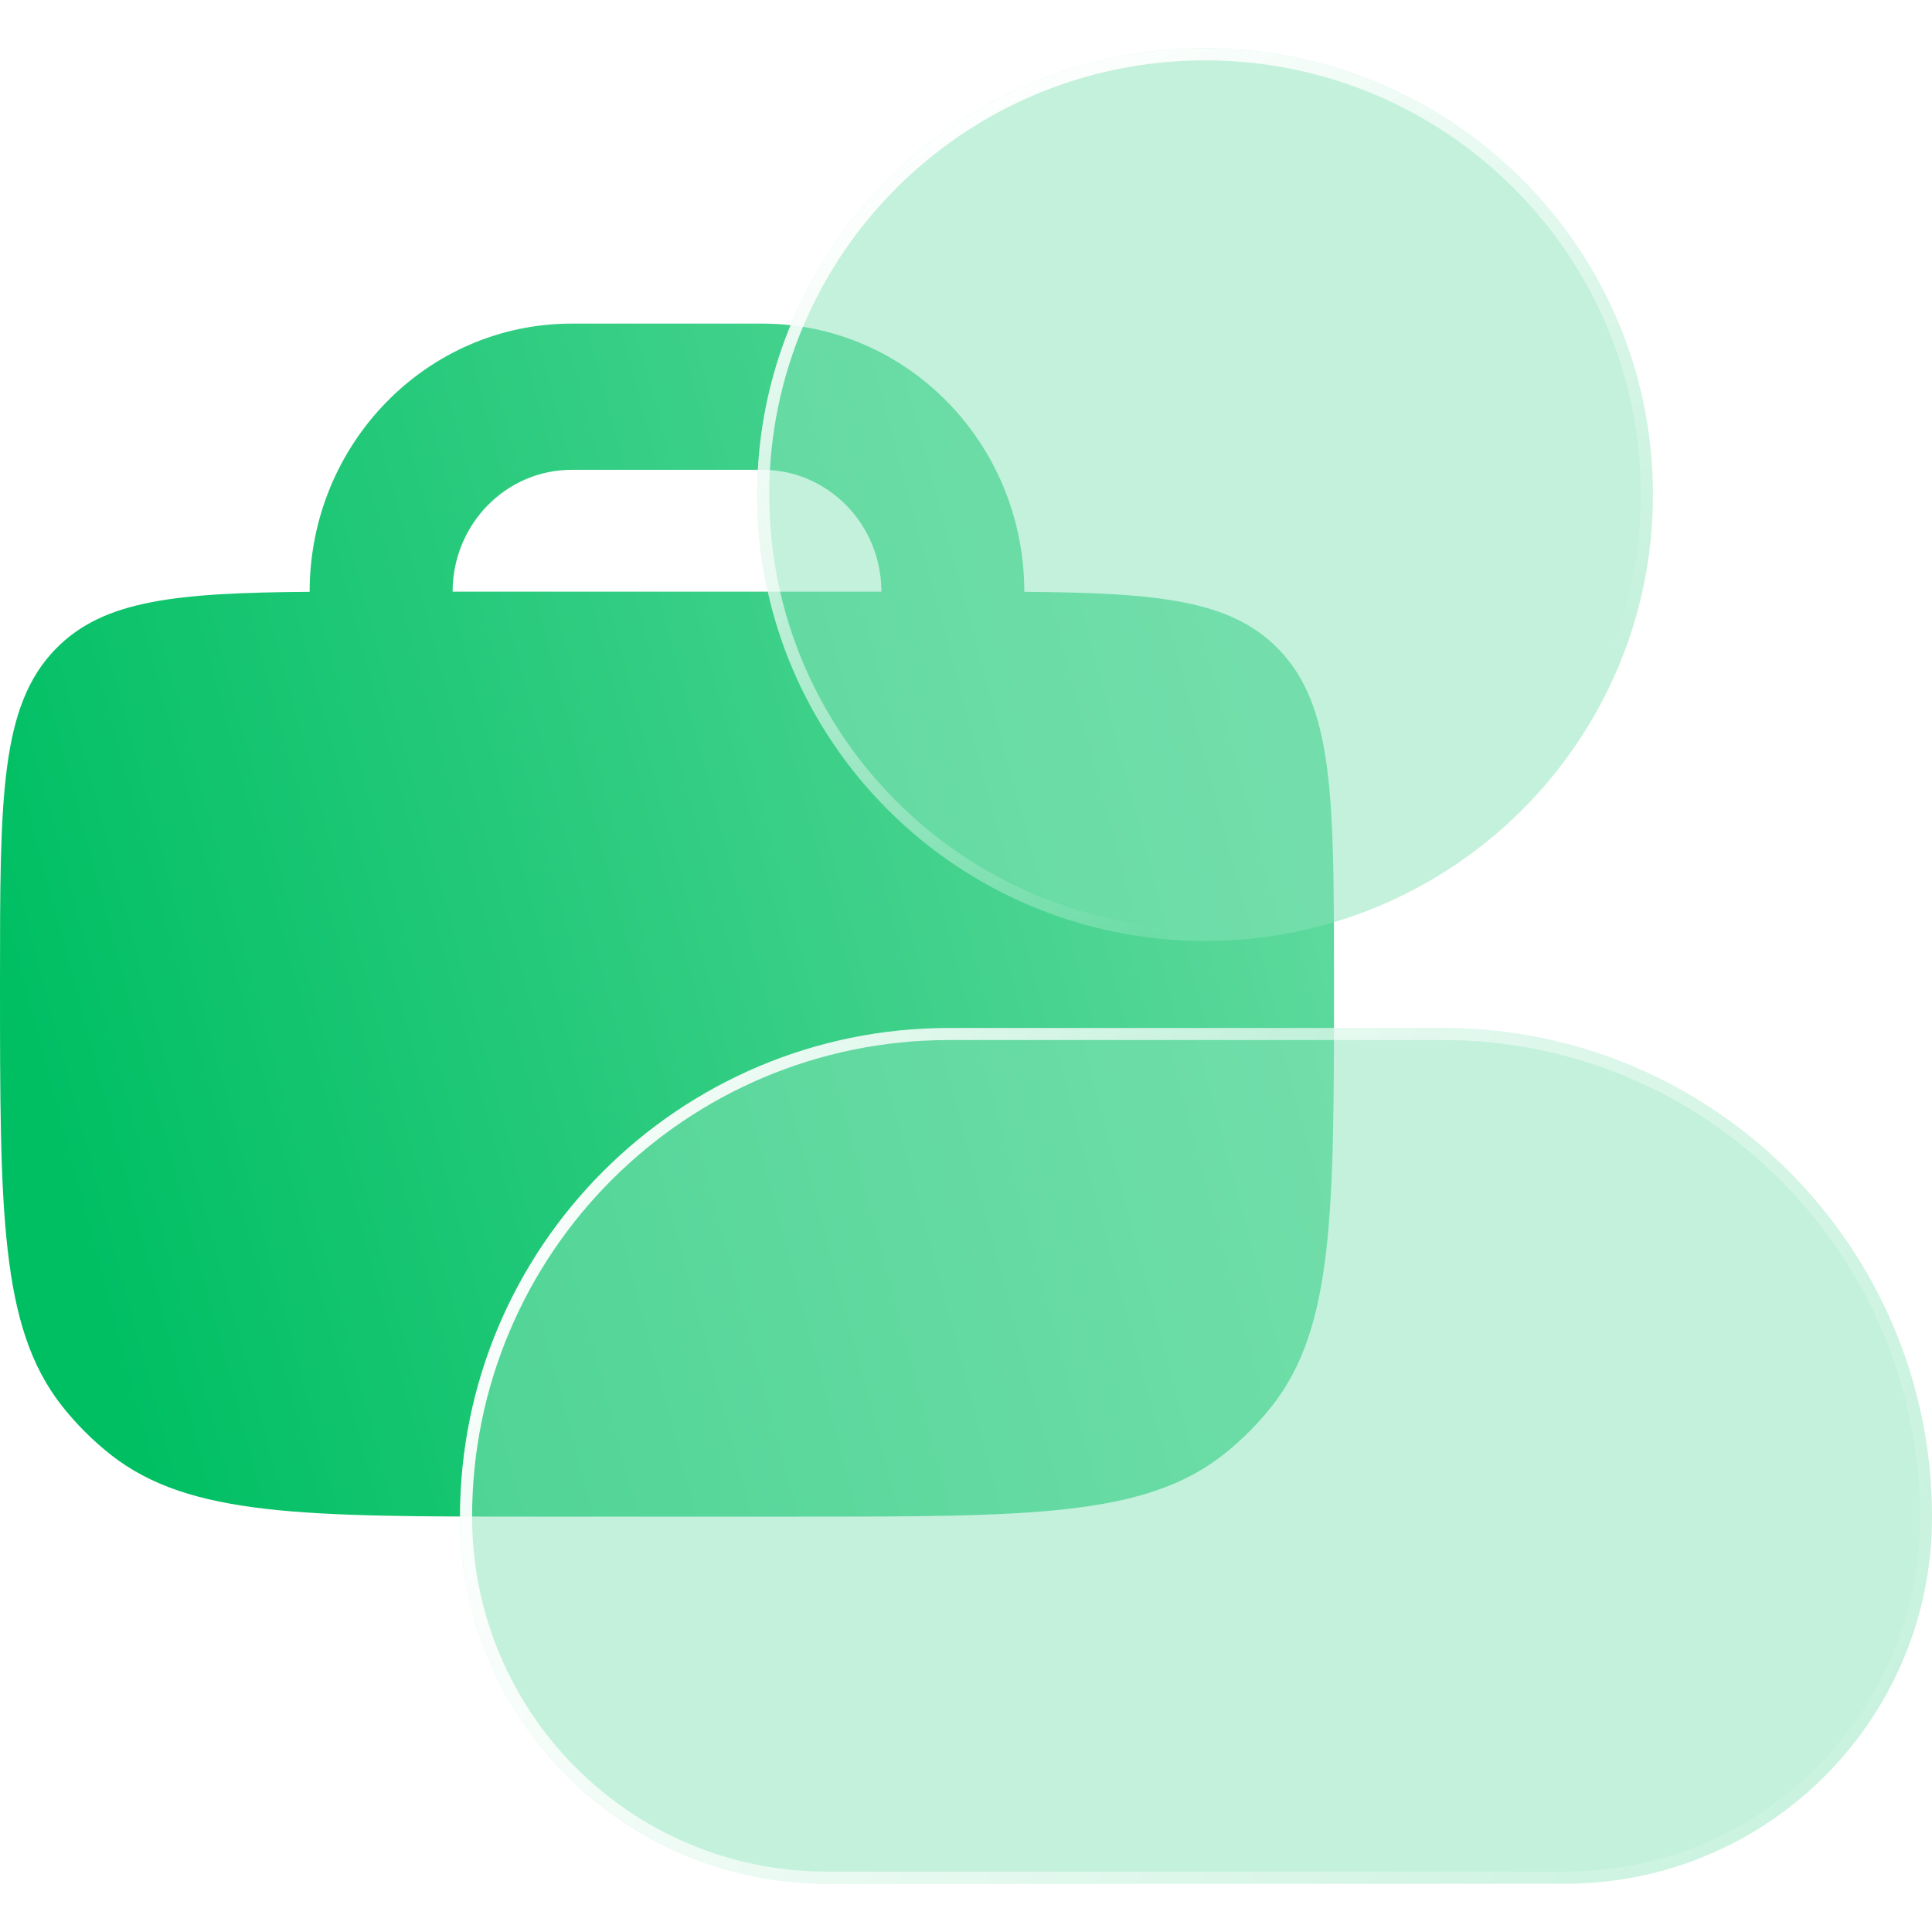
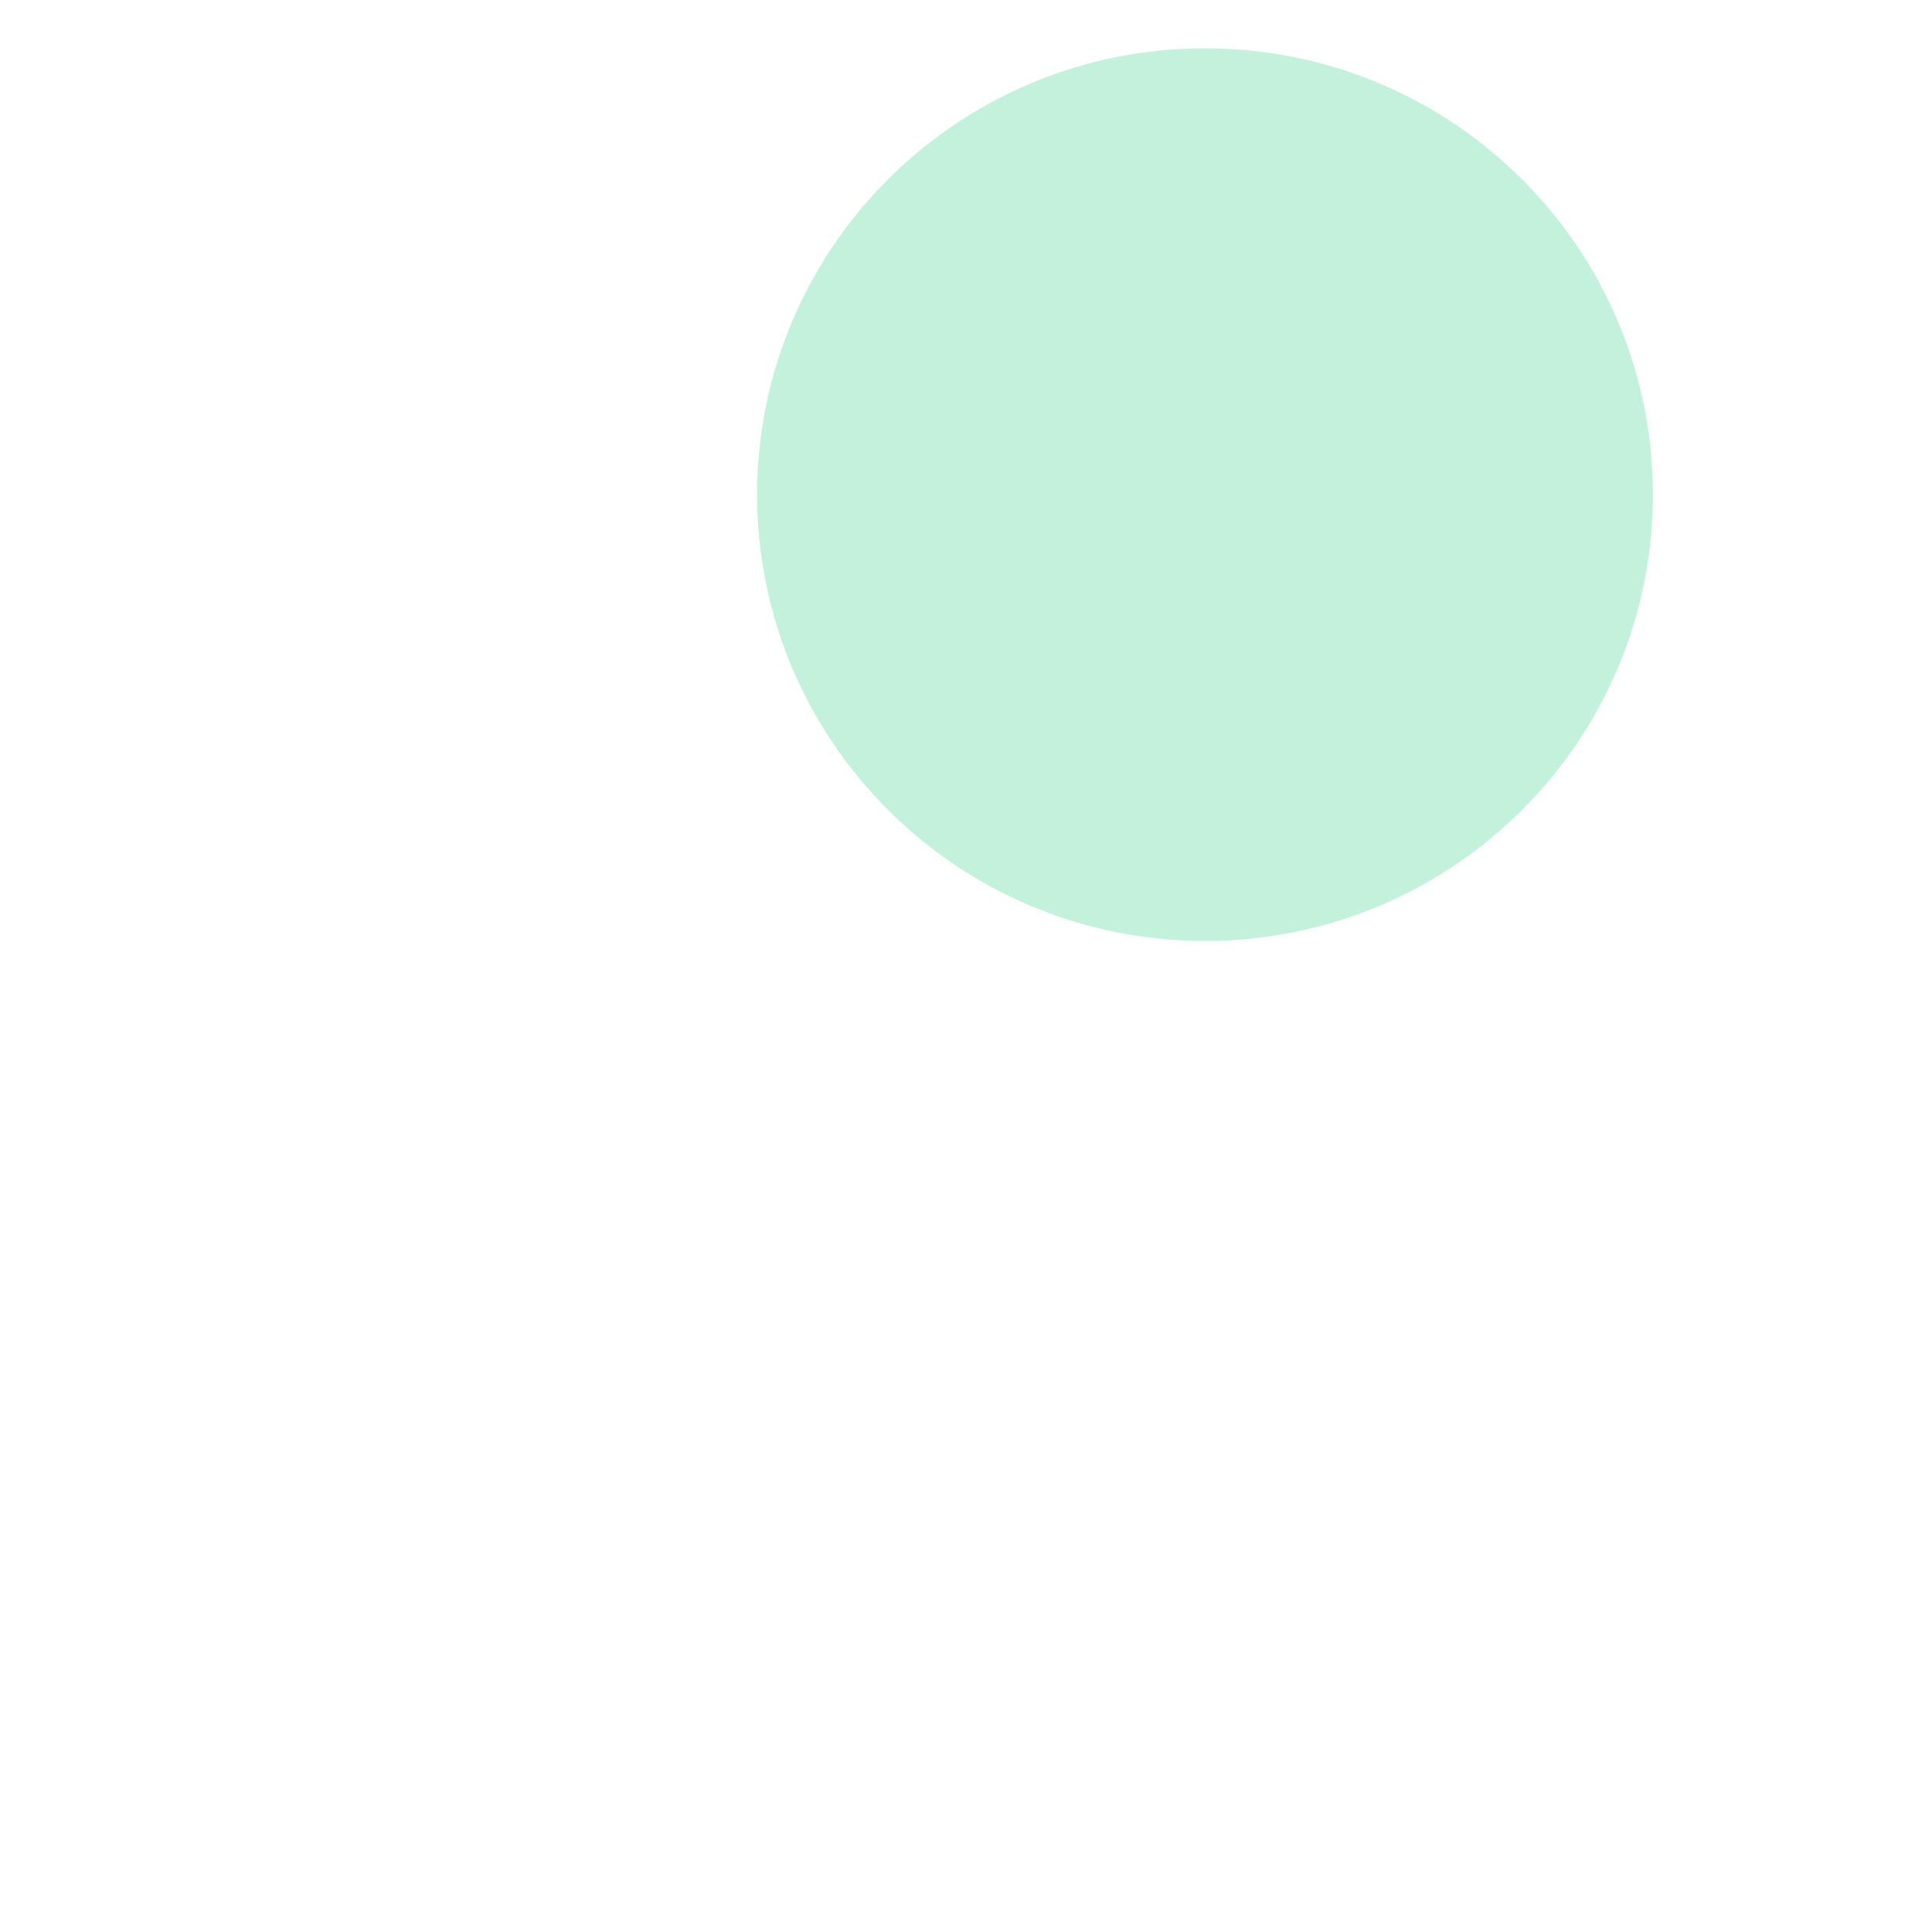
<svg xmlns="http://www.w3.org/2000/svg" width="40" height="40" viewBox="0 0 40 40" fill="none">
  <g filter="url(#filter0_b_1813_3676)">
-     <path fill-rule="evenodd" clip-rule="evenodd" d="M6.411 12.253V12.25C6.411 9.185 8.84 6.7 11.837 6.7H15.782C18.778 6.7 21.207 9.185 21.207 12.25V12.253C23.963 12.274 25.472 12.418 26.463 13.432C27.619 14.614 27.619 16.517 27.619 20.322C27.619 25.088 27.619 27.471 26.342 29.101C26.044 29.481 25.7 29.824 25.32 30.123C23.69 31.4 21.307 31.4 16.541 31.4H11.078C6.312 31.4 3.929 31.4 2.299 30.123C1.919 29.824 1.576 29.481 1.277 29.101C0 27.471 0 25.088 0 20.322C0 16.517 0 14.614 1.156 13.432C2.147 12.418 3.656 12.274 6.411 12.253ZM9.371 12.25C9.371 10.857 10.475 9.727 11.837 9.727H15.782C17.144 9.727 18.248 10.857 18.248 12.25L9.371 12.25Z" fill="url(#paint0_linear_1813_3676)" />
-   </g>
+     </g>
  <g filter="url(#filter1_b_1813_3676)">
    <path d="M34.222 10.241C34.222 15.345 30.071 19.482 24.949 19.482C19.828 19.482 15.676 15.345 15.676 10.241C15.676 5.137 19.828 1 24.949 1C30.071 1 34.222 5.137 34.222 10.241Z" fill="#8BE5BA" fill-opacity="0.5" />
  </g>
  <g filter="url(#filter2_b_1813_3676)">
-     <path fill-rule="evenodd" clip-rule="evenodd" d="M24.949 19.232C29.933 19.232 33.972 15.206 33.972 10.241C33.972 5.276 29.933 1.25 24.949 1.25C19.965 1.25 15.926 5.276 15.926 10.241C15.926 15.206 19.965 19.232 24.949 19.232ZM24.949 19.482C30.071 19.482 34.222 15.345 34.222 10.241C34.222 5.137 30.071 1 24.949 1C19.828 1 15.676 5.137 15.676 10.241C15.676 15.345 19.828 19.482 24.949 19.482Z" fill="url(#paint1_linear_1813_3676)" />
-   </g>
+     </g>
  <g filter="url(#filter3_b_1813_3676)">
-     <path d="M9.524 31.407C9.524 35.6 12.923 39 17.117 39L32.407 39C36.601 39 40 35.601 40 31.407C40 25.816 35.464 21.283 29.873 21.283C26.225 21.283 23.299 21.283 19.651 21.283C14.06 21.283 9.524 25.816 9.524 31.407Z" fill="#8BE5BA" fill-opacity="0.5" />
-   </g>
+     </g>
  <g filter="url(#filter4_b_1813_3676)">
    <path fill-rule="evenodd" clip-rule="evenodd" d="M32.407 38.75L17.117 38.75C13.061 38.75 9.774 35.462 9.774 31.407C9.774 25.954 14.198 21.533 19.651 21.533L29.873 21.533C35.326 21.533 39.75 25.954 39.75 31.407C39.75 35.462 36.463 38.75 32.407 38.75ZM17.117 39C12.923 39 9.524 35.6 9.524 31.407C9.524 25.816 14.06 21.283 19.651 21.283L29.873 21.283C35.464 21.283 40 25.816 40 31.407C40 35.601 36.601 39 32.407 39L17.117 39Z" fill="url(#paint2_linear_1813_3676)" />
  </g>
  <defs>
    <filter id="filter0_b_1813_3676" x="-12.738" y="-6.038" width="53.094" height="50.175" filterUnits="userSpaceOnUse" color-interpolation-filters="sRGB">
      <feFlood flood-opacity="0" result="BackgroundImageFix" />
      <feGaussianBlur in="BackgroundImageFix" stdDeviation="6.369" />
      <feComposite in2="SourceAlpha" operator="in" result="effect1_backgroundBlur_1813_3676" />
      <feBlend mode="normal" in="SourceGraphic" in2="effect1_backgroundBlur_1813_3676" result="shape" />
    </filter>
    <filter id="filter1_b_1813_3676" x="5.676" y="-9" width="38.546" height="38.482" filterUnits="userSpaceOnUse" color-interpolation-filters="sRGB">
      <feFlood flood-opacity="0" result="BackgroundImageFix" />
      <feGaussianBlur in="BackgroundImageFix" stdDeviation="5" />
      <feComposite in2="SourceAlpha" operator="in" result="effect1_backgroundBlur_1813_3676" />
      <feBlend mode="normal" in="SourceGraphic" in2="effect1_backgroundBlur_1813_3676" result="shape" />
    </filter>
    <filter id="filter2_b_1813_3676" x="5.676" y="-9" width="38.546" height="38.482" filterUnits="userSpaceOnUse" color-interpolation-filters="sRGB">
      <feFlood flood-opacity="0" result="BackgroundImageFix" />
      <feGaussianBlur in="BackgroundImageFix" stdDeviation="5" />
      <feComposite in2="SourceAlpha" operator="in" result="effect1_backgroundBlur_1813_3676" />
      <feBlend mode="normal" in="SourceGraphic" in2="effect1_backgroundBlur_1813_3676" result="shape" />
    </filter>
    <filter id="filter3_b_1813_3676" x="-0.476" y="11.283" width="50.476" height="37.717" filterUnits="userSpaceOnUse" color-interpolation-filters="sRGB">
      <feFlood flood-opacity="0" result="BackgroundImageFix" />
      <feGaussianBlur in="BackgroundImageFix" stdDeviation="5" />
      <feComposite in2="SourceAlpha" operator="in" result="effect1_backgroundBlur_1813_3676" />
      <feBlend mode="normal" in="SourceGraphic" in2="effect1_backgroundBlur_1813_3676" result="shape" />
    </filter>
    <filter id="filter4_b_1813_3676" x="-0.476" y="11.283" width="50.476" height="37.717" filterUnits="userSpaceOnUse" color-interpolation-filters="sRGB">
      <feFlood flood-opacity="0" result="BackgroundImageFix" />
      <feGaussianBlur in="BackgroundImageFix" stdDeviation="5" />
      <feComposite in2="SourceAlpha" operator="in" result="effect1_backgroundBlur_1813_3676" />
      <feBlend mode="normal" in="SourceGraphic" in2="effect1_backgroundBlur_1813_3676" result="shape" />
    </filter>
    <linearGradient id="paint0_linear_1813_3676" x1="8.44871e-09" y1="19" x2="25.672" y2="12.15" gradientUnits="userSpaceOnUse">
      <stop stop-color="#00BF63" />
      <stop offset="1" stop-color="#5DD99D" />
    </linearGradient>
    <linearGradient id="paint1_linear_1813_3676" x1="15.676" y1="4.465" x2="24.542" y2="19.077" gradientUnits="userSpaceOnUse">
      <stop stop-color="white" />
      <stop offset="0.997" stop-color="white" stop-opacity="0" />
    </linearGradient>
    <linearGradient id="paint2_linear_1813_3676" x1="10.953" y1="22.858" x2="40.967" y2="36.779" gradientUnits="userSpaceOnUse">
      <stop stop-color="white" />
      <stop offset="1" stop-color="white" stop-opacity="0" />
    </linearGradient>
  </defs>
</svg>